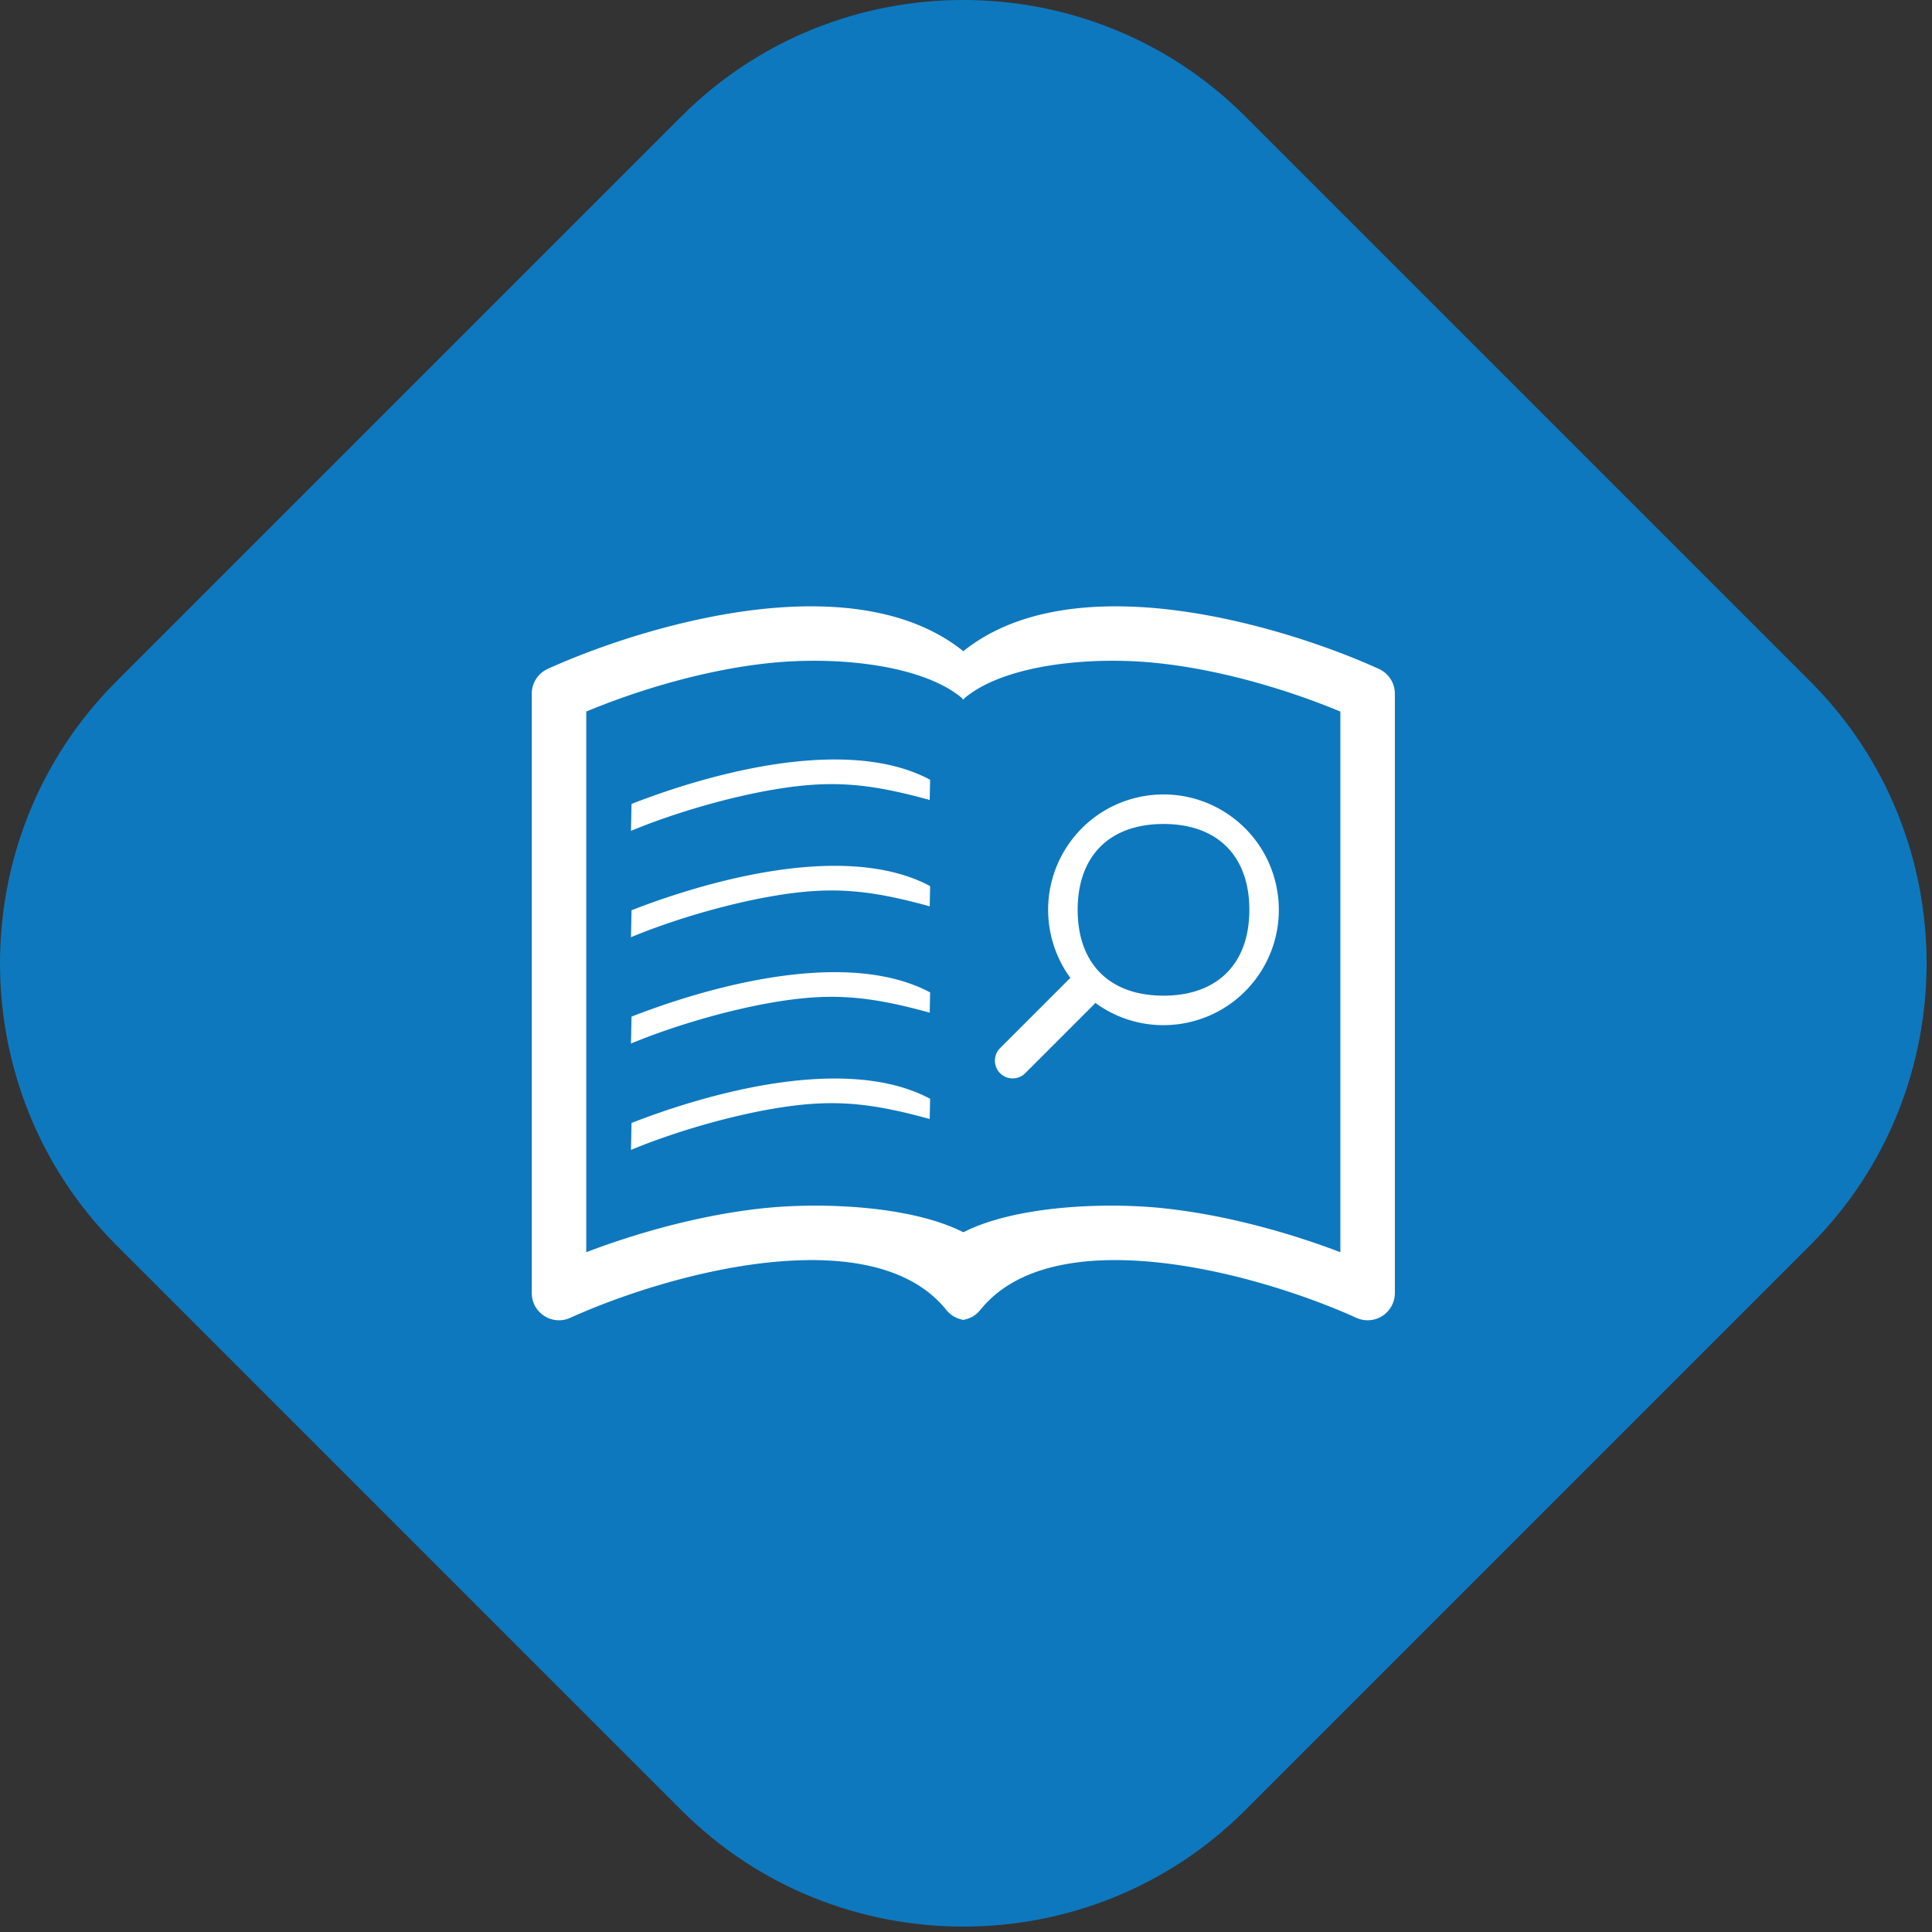
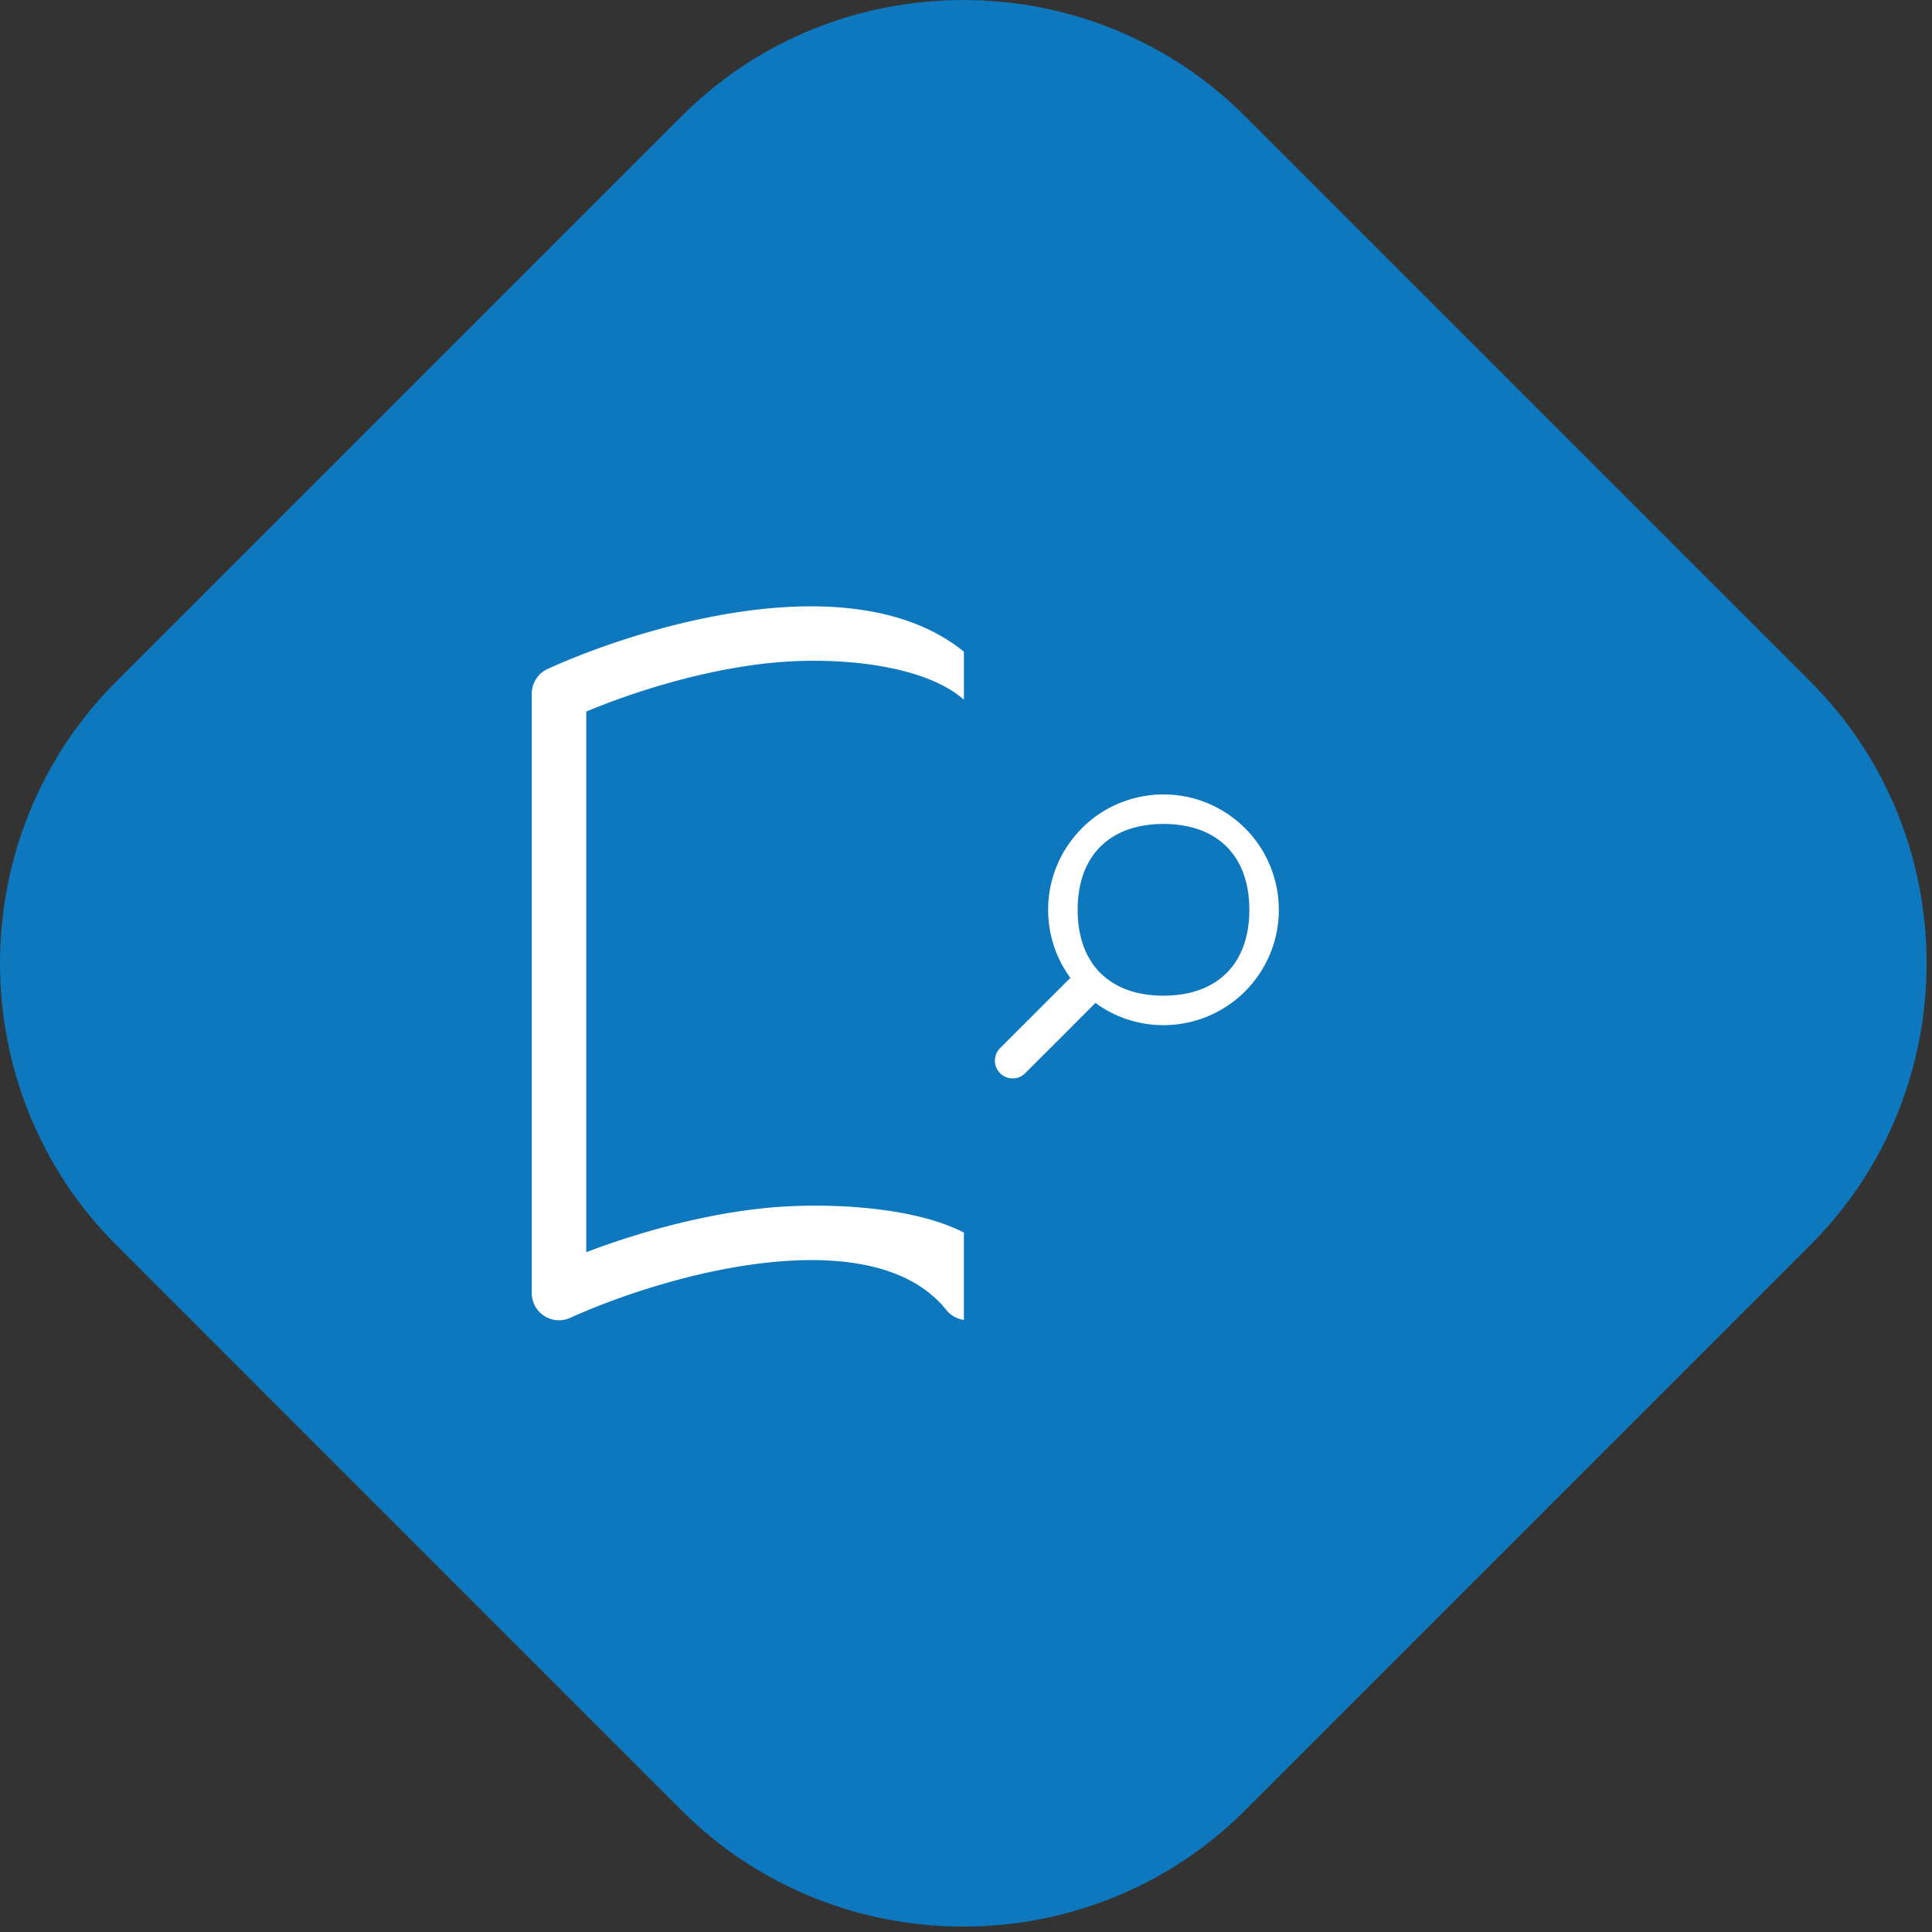
<svg xmlns="http://www.w3.org/2000/svg" viewBox="0 0 291 291" xml:space="preserve" fill-rule="evenodd" clip-rule="evenodd" stroke-linejoin="round" stroke-miterlimit="2">
  <rect x="0" y="0" width="291" height="291" fill="#333333" stroke="none" />
  <path d="m102.668 272.687-85.167-85.168c-23.334-23.334-23.334-61.518 0-84.852l85.167-85.166c23.335-23.335 61.518-23.335 84.853 0l85.166 85.166c23.335 23.334 23.335 61.518 0 84.852l-85.166 85.168c-23.335 23.334-61.518 23.334-84.853 0" fill="#0E78BE" fill-rule="nonzero" />
  <path d="M175.248 149.969c-8.12 0-12.93-4.811-12.93-12.93 0-8.12 4.812-12.931 12.93-12.931 8.12 0 12.93 4.811 12.93 12.93 0 8.12-4.81 12.931-12.93 12.931m-10.274 1.08c7.74 5.673 18.612 3.996 24.284-3.743 5.671-7.74 3.995-18.612-3.744-24.284-7.74-5.672-18.612-3.996-24.284 3.744a17.375 17.375 0 0 0 .007 20.55v-.003c-.107.08-.209.166-.308.262l-10.29 10.29a2.674 2.674 0 0 0 3.78 3.784l10.29-10.292c.097-.095.186-.198.267-.307h-.002ZM145.182 185.652c-7.792-4.023-21.19-4.574-29.907-3.697-9.684.985-19.45 3.783-26.975 6.656v-81.433c7.263-3.036 17.677-6.31 27.803-7.329 10.492-1.056 23.331.407 29.08 5.544v-7.237c-8.06-6.534-19.48-7.515-29.908-6.472-12.424 1.256-24.964 5.515-32.777 9.069a4.102 4.102 0 0 0-2.404 3.734v90.27a4.102 4.102 0 0 0 5.802 3.734c7.238-3.283 18.9-7.23 30.2-8.37 11.563-1.166 21.254.713 26.448 7.196a4.078 4.078 0 0 0 2.638 1.487v-13.152Z" fill="#fff" fill-rule="nonzero" />
-   <path d="M145.007 185.652c7.792-4.023 21.19-4.574 29.907-3.697 9.683.985 19.45 3.783 26.975 6.656v-81.433c-7.264-3.036-17.677-6.31-27.803-7.329-10.492-1.056-23.332.407-29.08 5.544v-7.237c8.06-6.534 19.48-7.515 29.908-6.472 12.424 1.256 24.963 5.515 32.777 9.069a4.102 4.102 0 0 1 2.404 3.734v90.27a4.102 4.102 0 0 1-5.802 3.734c-7.238-3.283-18.9-7.23-30.2-8.37-11.563-1.166-21.254.713-26.449 7.196a4.078 4.078 0 0 1-2.637 1.487v-13.152ZM115.398 115.33c-7.276 1.234-14.501 3.505-20.274 5.757l-.085 4.06c5.65-2.362 13.946-4.944 21.535-6.226 8.473-1.435 14.147-1.01 23.457 1.573l.065-3.05c-6.929-3.703-16.275-3.535-24.698-2.114M115.398 131.349c-7.276 1.233-14.501 3.504-20.274 5.756l-.085 4.06c5.65-2.362 13.946-4.943 21.535-6.226 8.473-1.435 14.147-1.01 23.457 1.573l.065-3.05c-6.929-3.703-16.275-3.535-24.698-2.113M115.398 147.367c-7.276 1.233-14.501 3.504-20.274 5.756l-.085 4.06c5.65-2.362 13.946-4.943 21.535-6.226 8.473-1.435 14.147-1.01 23.457 1.573l.065-3.05c-6.929-3.703-16.275-3.535-24.698-2.113M115.398 163.385c-7.276 1.233-14.501 3.504-20.274 5.756l-.085 4.06c5.65-2.362 13.946-4.943 21.535-6.226 8.473-1.435 14.147-1.01 23.457 1.573l.065-3.05c-6.929-3.703-16.275-3.534-24.698-2.113" fill="#fff" fill-rule="nonzero" />
</svg>